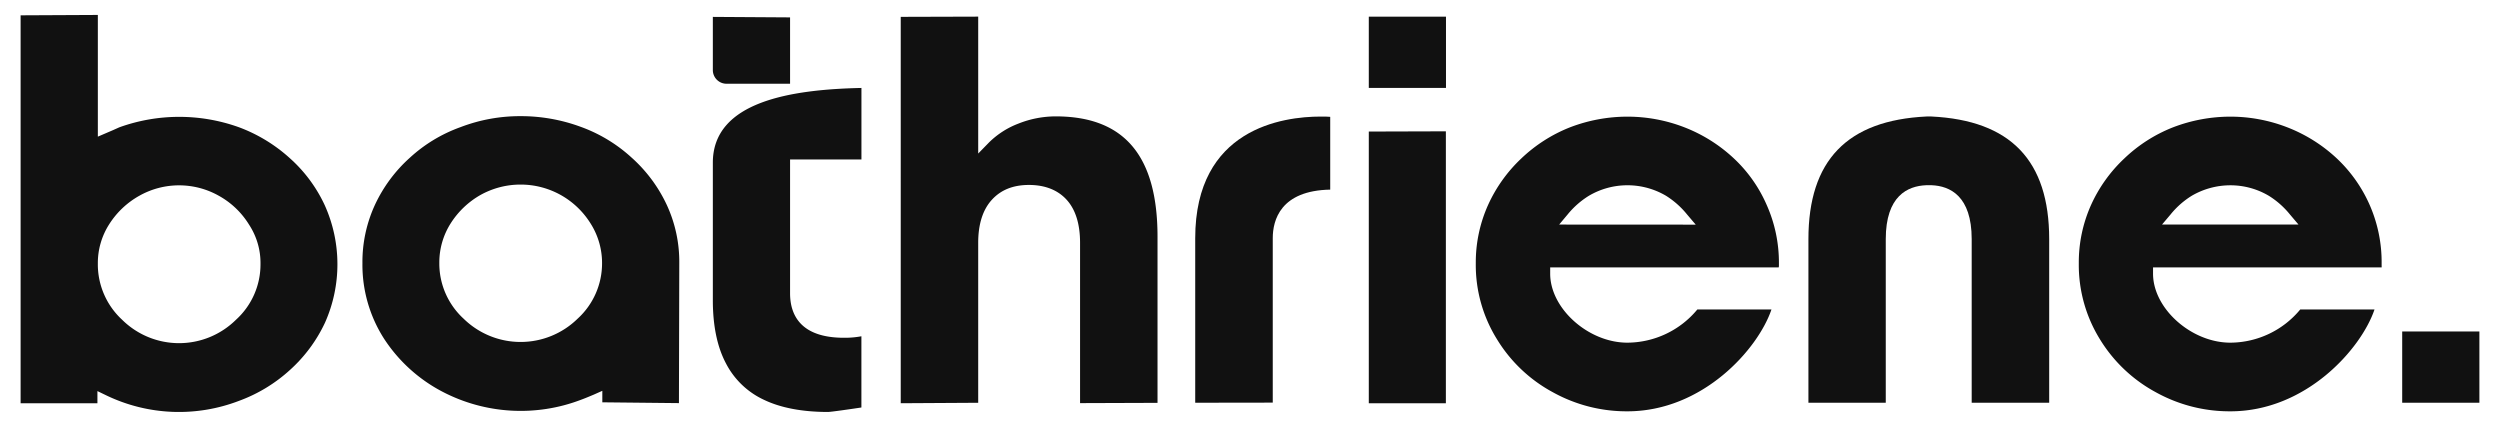
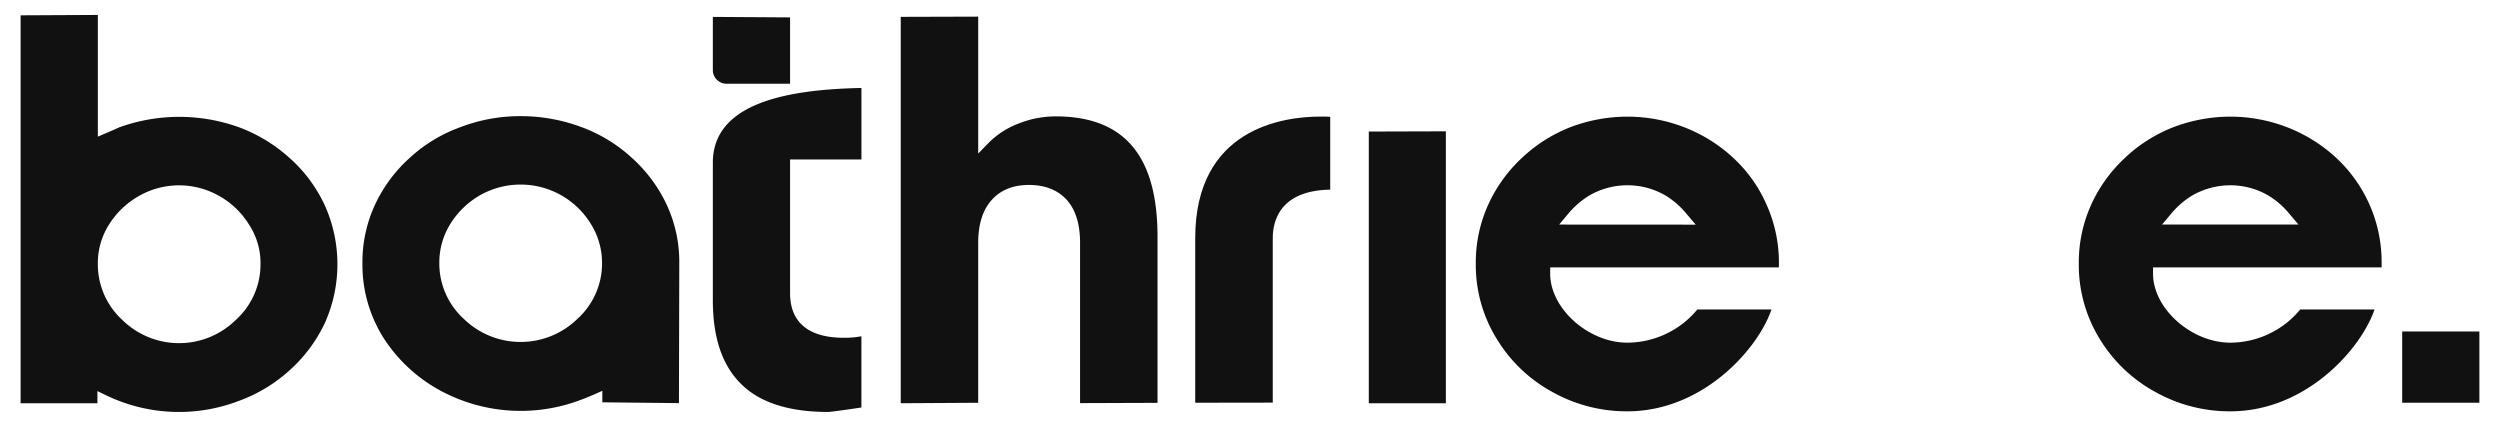
<svg xmlns="http://www.w3.org/2000/svg" viewBox="0 0 652.6 111.44" data-name="Layer 1" id="Layer_1">
  <defs>
    <style>.cls-1{fill:#111;}</style>
  </defs>
  <path d="M84.8,53.64a37.61,37.61,0,0,0-9.07-12.28,41.08,41.08,0,0,0-13.32-8.13,46.16,46.16,0,0,0-31.25,0l-1.7.76-3.92,1.68V3.9L5.38,4V105.27H25.43v-3.18l2.32,1.12a43.73,43.73,0,0,0,34.66,1.42,40.24,40.24,0,0,0,13.32-8.09,38.63,38.63,0,0,0,9.14-12.38,37.5,37.5,0,0,0-.07-30.52ZM61.61,83.46a21.13,21.13,0,0,1-29.74,0,19.67,19.67,0,0,1-6.33-14.64,18.78,18.78,0,0,1,2.94-10.24,22.05,22.05,0,0,1,7.84-7.45,21.14,21.14,0,0,1,20.85,0A21.43,21.43,0,0,1,65,58.62a18.25,18.25,0,0,1,3,10.24A19.49,19.49,0,0,1,61.61,83.46Z" class="cls-1" />
  <path d="M174,53.37a38.24,38.24,0,0,0-9.16-12.26,39.54,39.54,0,0,0-13.24-8,45.07,45.07,0,0,0-15.7-2.79,43.4,43.4,0,0,0-15.72,2.88,39,39,0,0,0-13.22,8,38.08,38.08,0,0,0-9.07,12.24,35.61,35.61,0,0,0-3.28,15.29,35.74,35.74,0,0,0,5.64,19.68,40.58,40.58,0,0,0,15.23,13.83,44.13,44.13,0,0,0,36.2,2.11c.76-.27,2-.78,3.3-1.33l2.25-1v3l20,.21.09-36.54A35.3,35.3,0,0,0,174,53.37ZM150.77,83.2a21.26,21.26,0,0,1-29.74,0,19.54,19.54,0,0,1-6.35-14.55,19.06,19.06,0,0,1,2.95-10.32,22.23,22.23,0,0,1,7.84-7.46,21.55,21.55,0,0,1,20.85,0,21.59,21.59,0,0,1,7.84,7.46,19.21,19.21,0,0,1,3,10.32A19.52,19.52,0,0,1,150.77,83.2Z" class="cls-1" />
  <path d="M186.08,18.29V4.41l20.16.13V21.86H189.65A3.57,3.57,0,0,1,186.08,18.29Z" class="cls-1" />
  <path d="M206.24,41.62V76.56c0,5.31,2.43,11.61,14.06,11.61a23.56,23.56,0,0,0,4.56-.39v18.59c-2.9.44-8,1.17-8.72,1.17-6.72,0-12.36-1.08-16.75-3.19a21.18,21.18,0,0,1-9.88-9.48c-2.27-4.26-3.43-9.79-3.43-16.48V42.46c0-16,20.5-19.11,38.79-19.5V41.62Z" class="cls-1" />
  <path d="M235.13,4.4l20.22-.06V40.08l2.77-2.84a22.07,22.07,0,0,1,7.79-5,26.28,26.28,0,0,1,9.67-1.86c17.89,0,26.58,10.27,26.58,31.41v43.37l-20.22.07V63.37c0-4.88-1.17-8.65-3.49-11.21s-5.67-3.88-9.84-3.88-7.35,1.3-9.7,3.88-3.56,6.34-3.56,11.21v41.77l-20.22.12Z" class="cls-1" />
  <path d="M312,105.13V62.19c0-28.67,22.9-31.76,32.75-31.76,1,0,1.84,0,2.49.07v19c-13,.24-15,8-15,12.66v42.94Z" class="cls-1" />
  <polygon points="357.31 105.27 357.31 34.34 377.43 34.28 377.43 105.27 357.31 105.27" class="cls-1" />
-   <path d="M514.69,105.13V62.41c0-11.27-5.69-13.87-10.46-14.06h-1.41c-4.85.19-10.56,2.79-10.56,14.06v42.72H472.07V62.41c0-20.5,10.09-31,30.83-32h1.27c20.67,1,30.75,11.49,30.75,32v42.72Z" class="cls-1" />
  <path d="M618.6,53.55a37.26,37.26,0,0,0-8.71-12.3,40.19,40.19,0,0,0-12.78-8,41.1,41.1,0,0,0-14.9-2.8,41.91,41.91,0,0,0-15,2.8,39,39,0,0,0-12.67,8.11,38.21,38.21,0,0,0-8.73,12.23,36.58,36.58,0,0,0-3.16,15.17,36.84,36.84,0,0,0,5.48,19.75,38.51,38.51,0,0,0,14.59,13.86,39.7,39.7,0,0,0,19.52,5c19.74,0,34.14-16.32,37.6-26.58H600.45a23.79,23.79,0,0,1-18.24,8.66c-10.19,0-20.18-8.91-20.18-18V69.8H621.7a3.28,3.28,0,0,0,0-.43v-.65A37.09,37.09,0,0,0,618.6,53.55Zm-54.23,5.07L566.59,56a21.94,21.94,0,0,1,5.55-4.9,20,20,0,0,1,10.07-2.73,19.61,19.61,0,0,1,10.06,2.75A22.12,22.12,0,0,1,597.78,56L600,58.62Z" class="cls-1" />
  <path d="M461.19,53.53a36.61,36.61,0,0,0-8.69-12.28,40.06,40.06,0,0,0-12.76-8,41.27,41.27,0,0,0-14.94-2.8,41.92,41.92,0,0,0-15,2.8,39.33,39.33,0,0,0-12.67,8.11,38.4,38.4,0,0,0-8.72,12.23,36.52,36.52,0,0,0-3.17,15.17,36.69,36.69,0,0,0,5.5,19.75,38.41,38.41,0,0,0,14.58,13.86,39.67,39.67,0,0,0,19.49,5c19.76,0,34.15-16.32,37.61-26.58H443.07a23.85,23.85,0,0,1-18.27,8.66c-10.17,0-20.14-8.91-20.14-18V69.8h59.65a1.77,1.77,0,0,0,.06-.43v-.65A36.89,36.89,0,0,0,461.19,53.53ZM407,58.62,409.2,56a22.19,22.19,0,0,1,5.57-4.9,19.84,19.84,0,0,1,20.12,0,22.33,22.33,0,0,1,5.5,4.88l2.26,2.66Z" class="cls-1" />
-   <rect height="18.6" width="20.15" y="4.35" x="357.31" class="cls-1" />
  <rect height="18.6" width="20.15" y="86.53" x="627.07" class="cls-1" />
</svg>